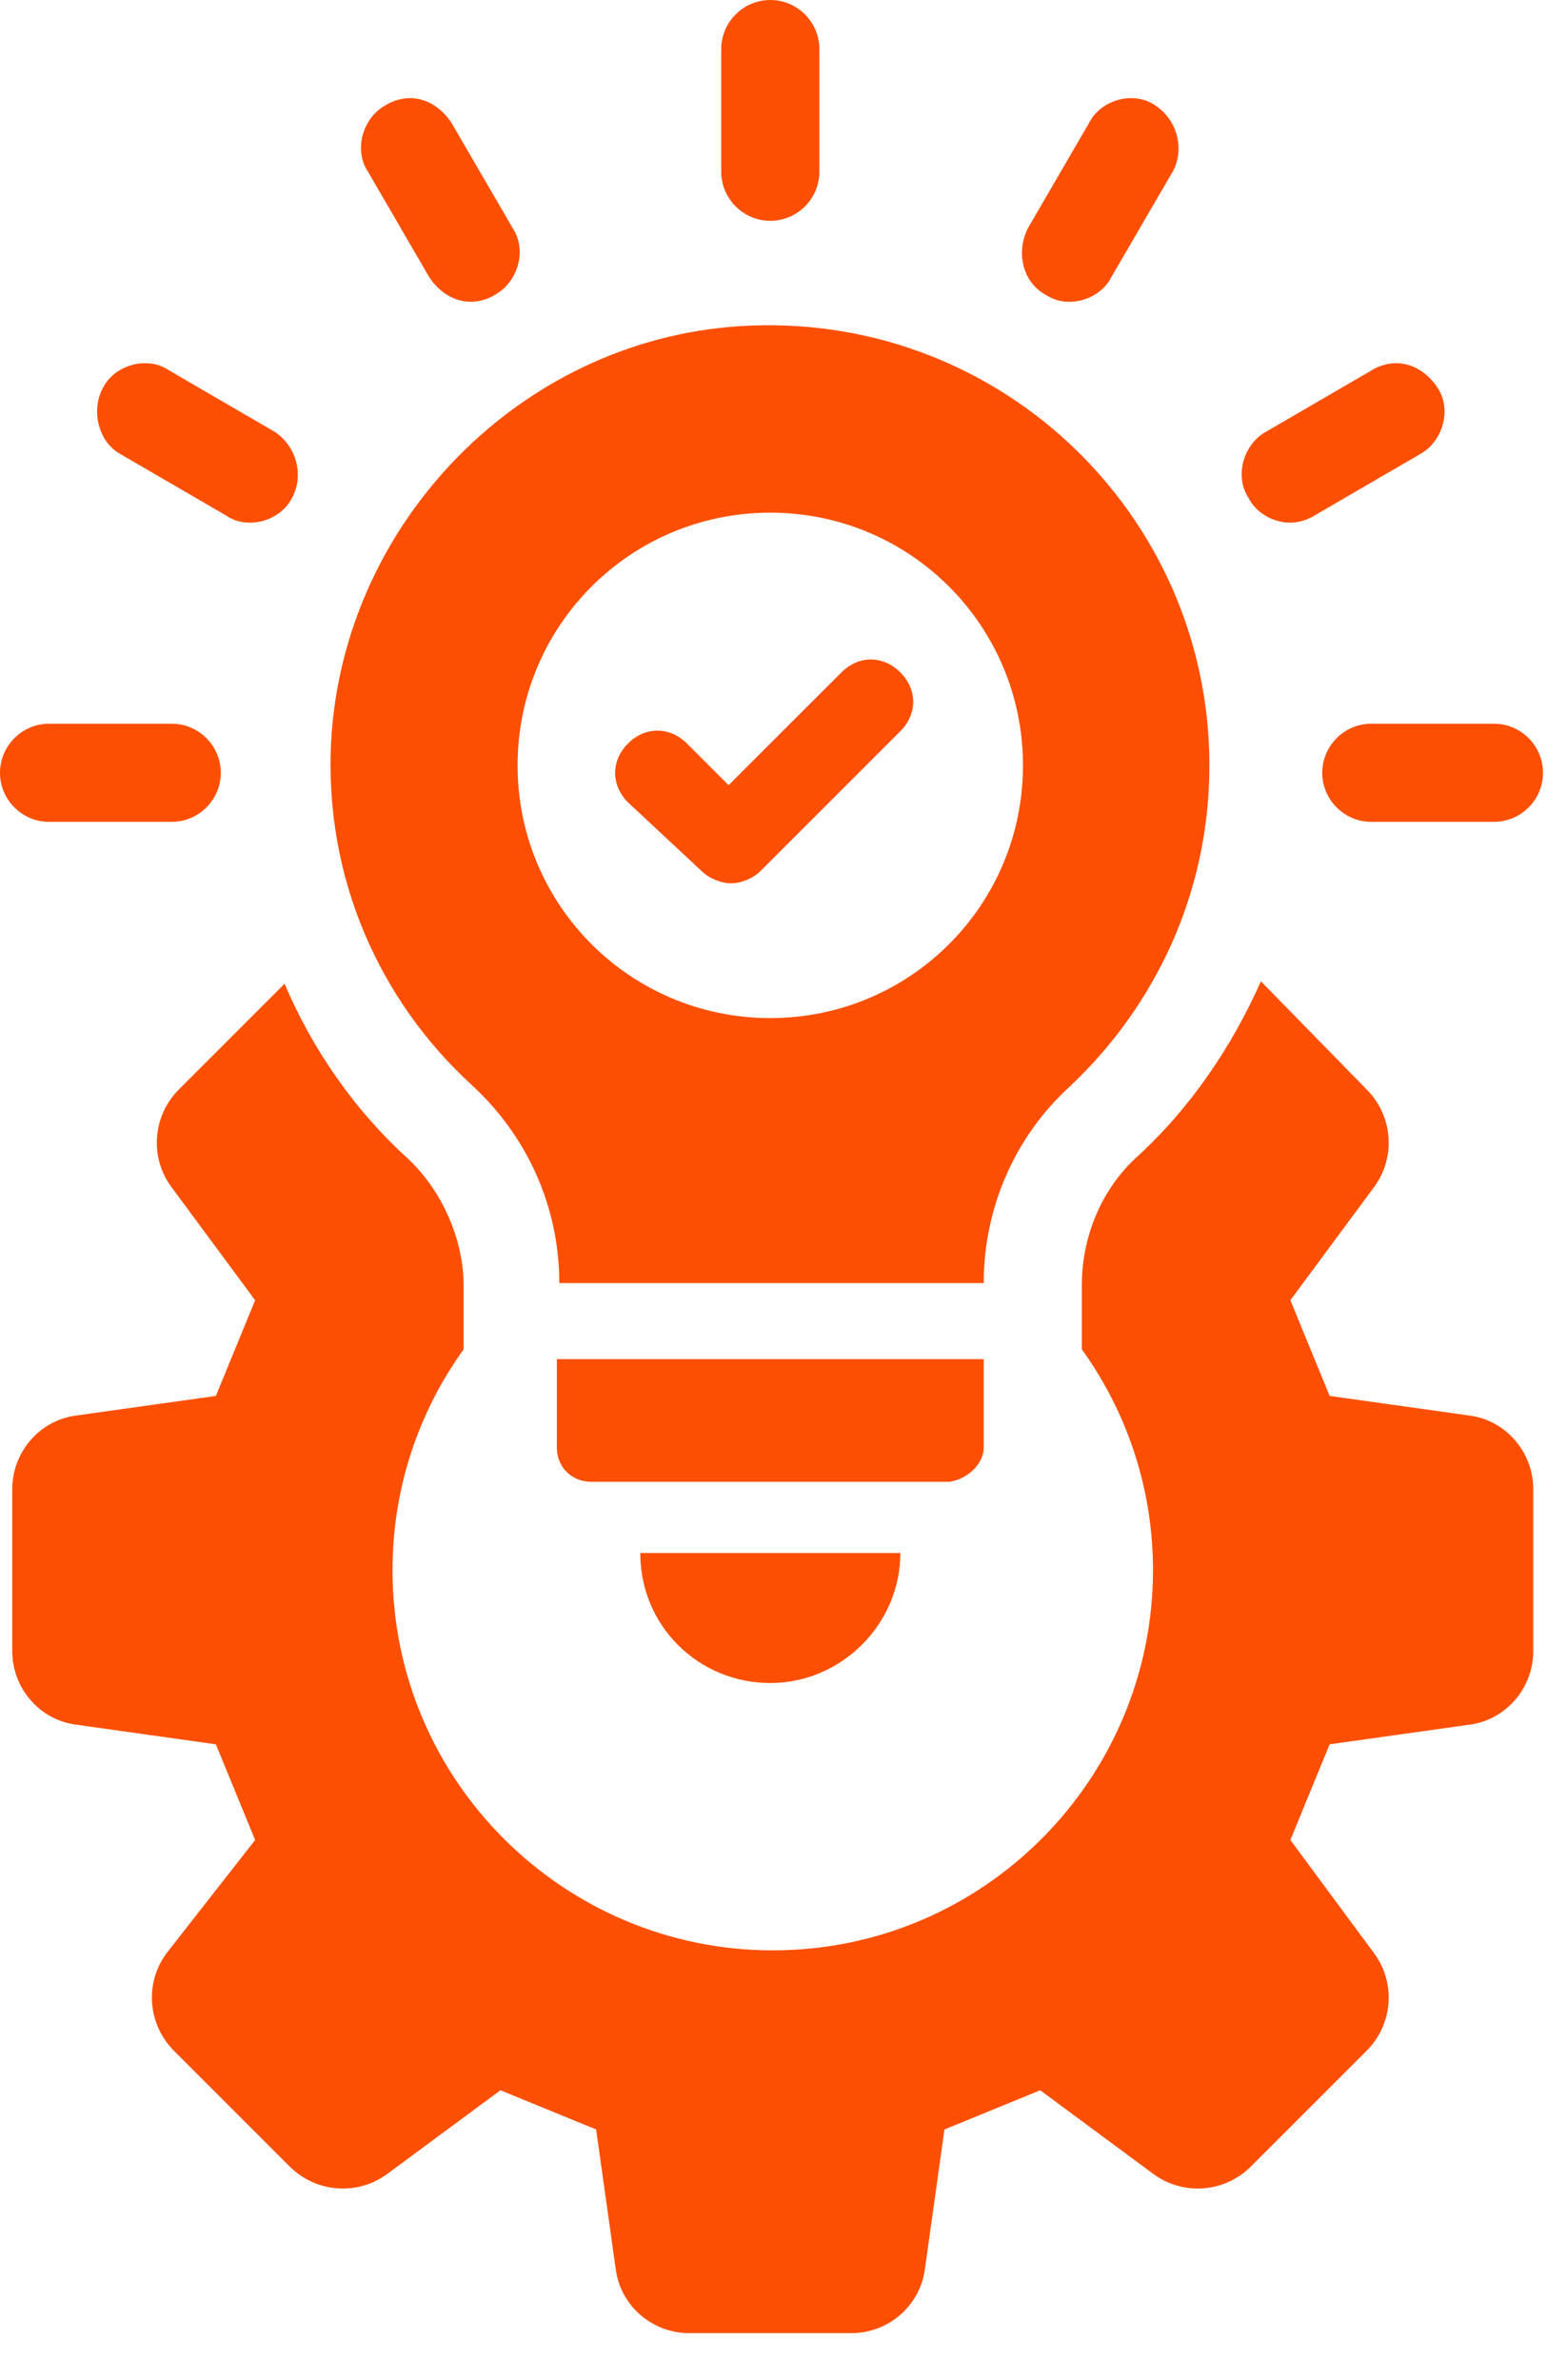
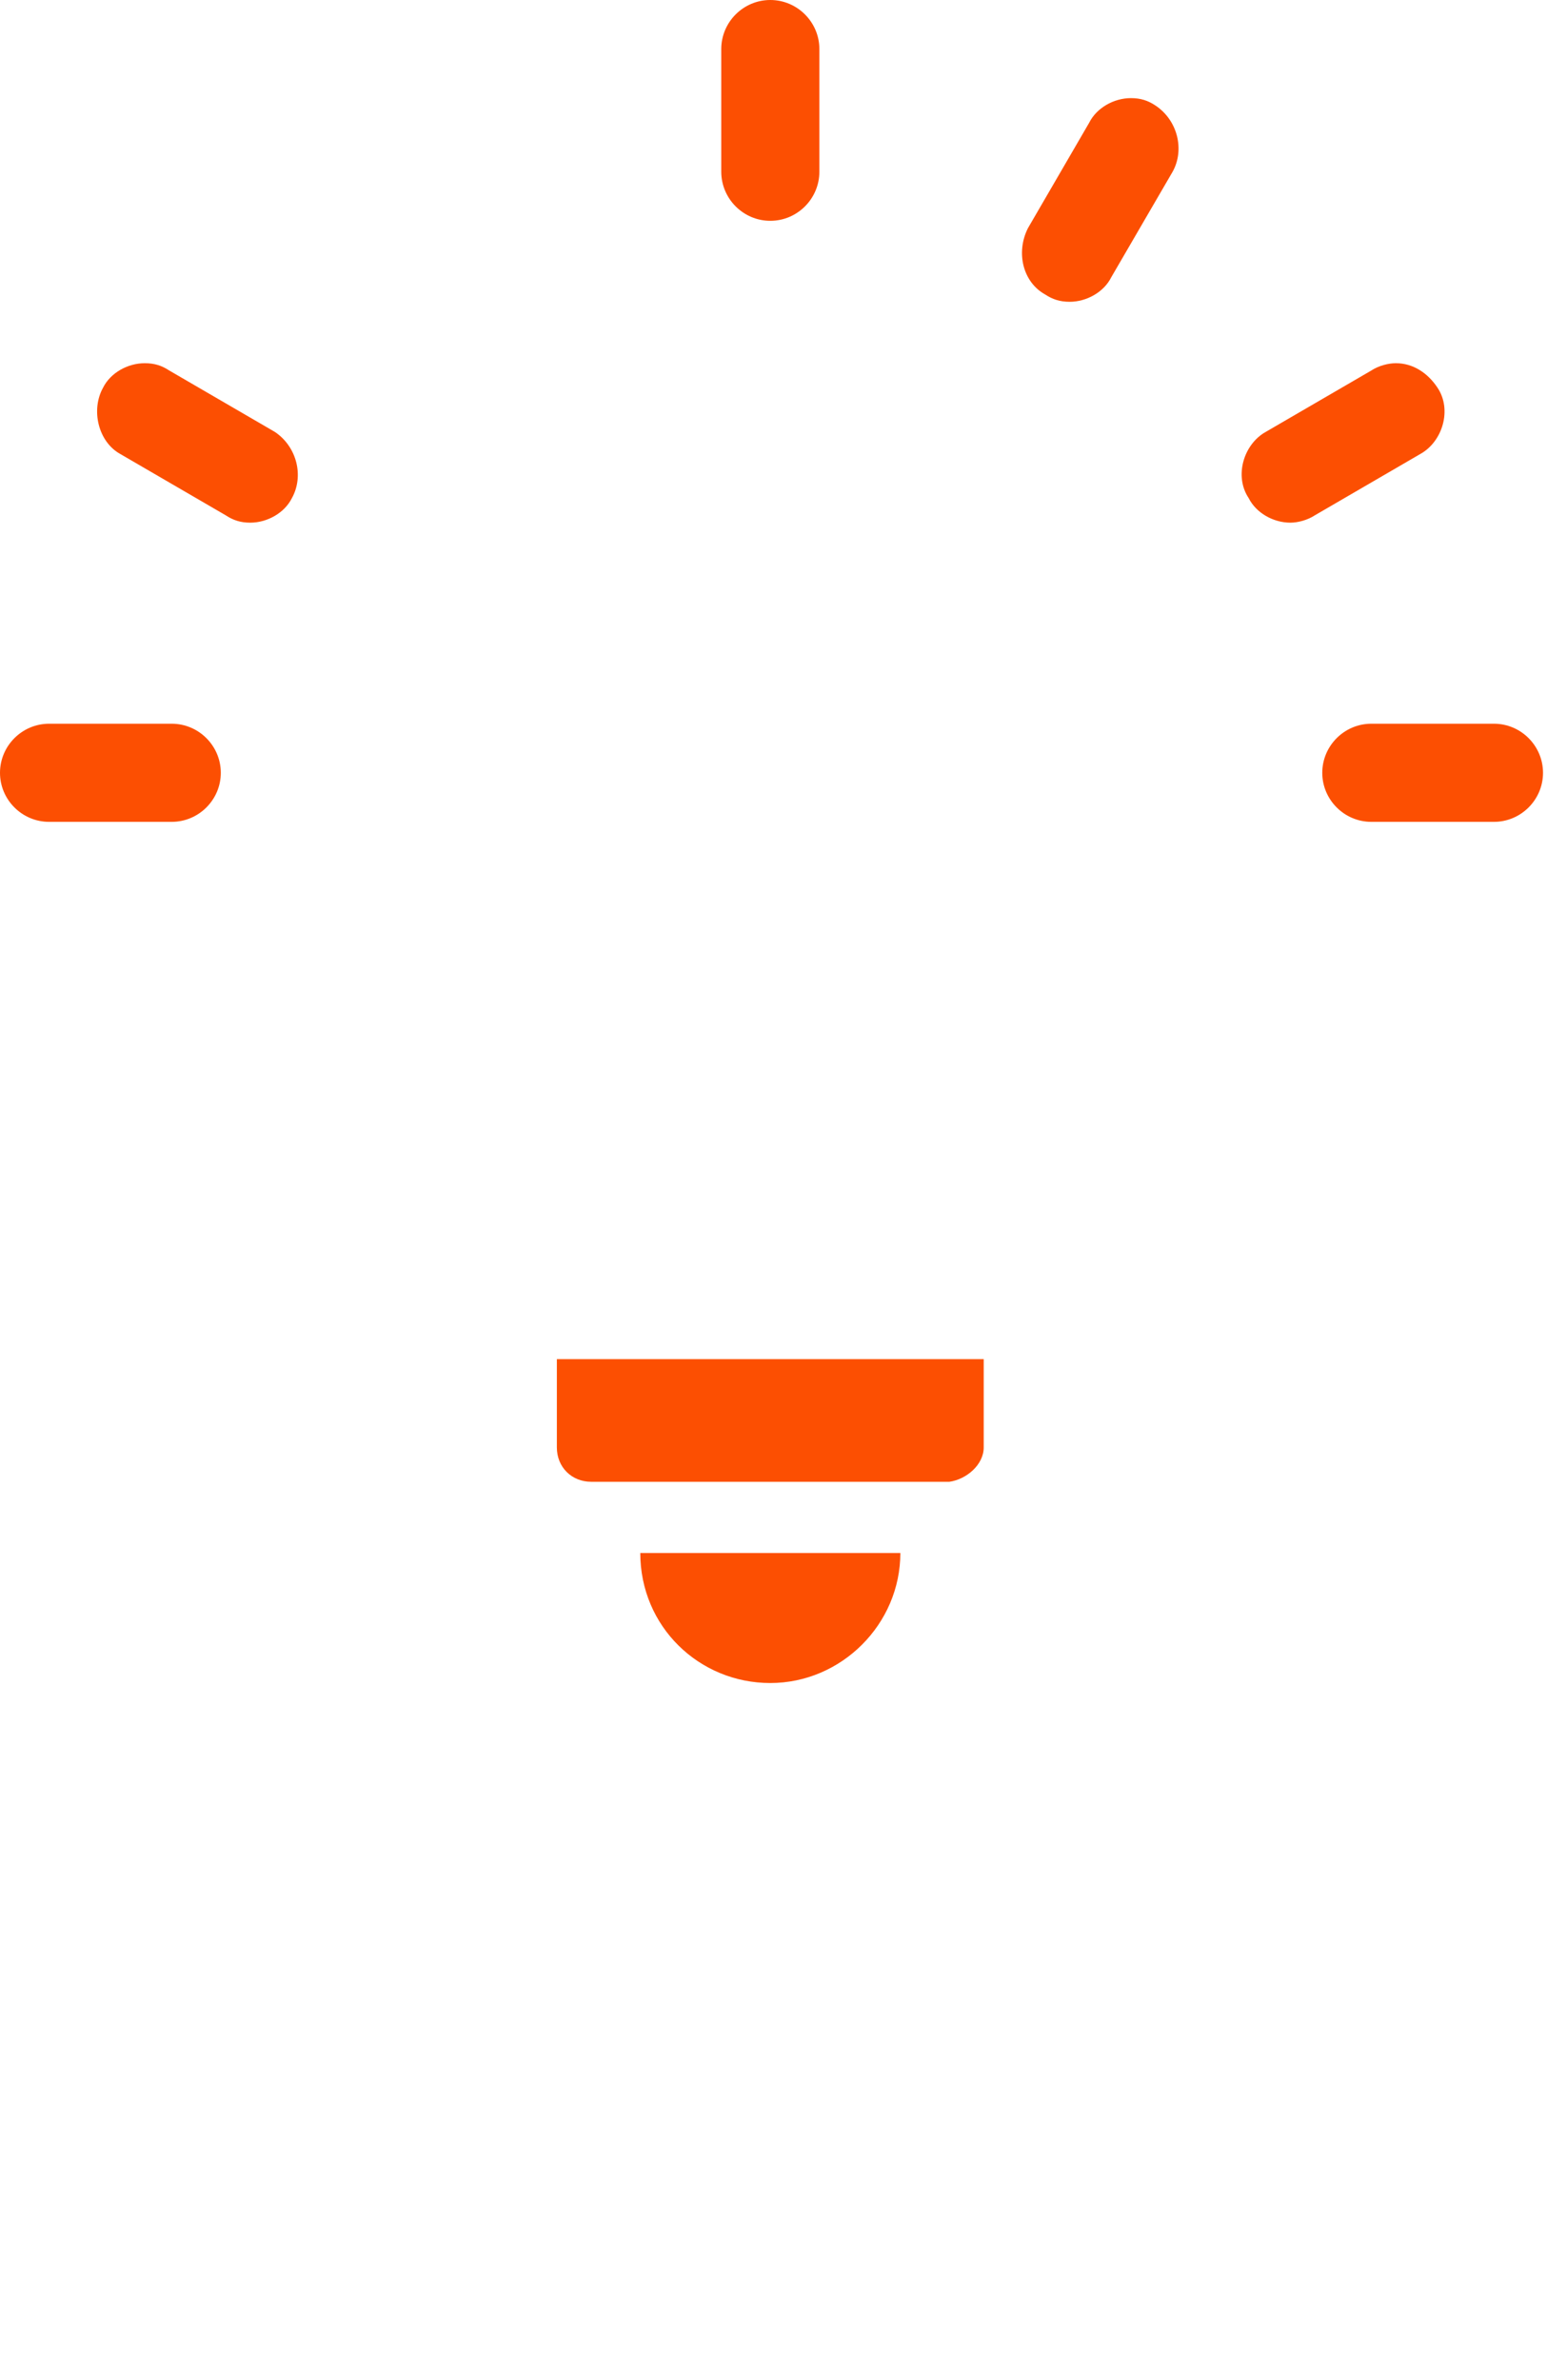
<svg xmlns="http://www.w3.org/2000/svg" width="26" height="40" viewBox="0 0 26 40" fill="none">
-   <path d="M24.697 23.79L22.347 23.46C22.058 22.759 21.976 22.553 21.687 21.852L23.089 19.956C23.46 19.461 23.419 18.76 22.965 18.306L21.192 16.492C20.697 17.605 19.997 18.636 19.089 19.461C18.512 19.997 18.182 20.78 18.182 21.605V22.677C18.924 23.708 19.378 24.986 19.378 26.388C19.378 29.892 16.533 32.778 12.987 32.778C9.483 32.778 6.597 29.933 6.597 26.388C6.597 24.986 7.05 23.708 7.792 22.677V21.605C7.792 20.821 7.421 19.997 6.844 19.461C5.937 18.636 5.236 17.605 4.783 16.533L3.01 18.306C2.556 18.76 2.515 19.461 2.886 19.956L4.288 21.852C3.999 22.553 3.917 22.759 3.628 23.46L1.278 23.79C0.66 23.872 0.206 24.409 0.206 25.027V27.748C0.206 28.367 0.66 28.903 1.278 28.985L3.628 29.315C3.917 30.016 3.999 30.222 4.288 30.923L2.804 32.82C2.432 33.314 2.474 34.015 2.927 34.469L4.865 36.407C5.319 36.86 6.019 36.901 6.514 36.531L8.411 35.129C9.112 35.417 9.318 35.5 10.019 35.788L10.349 38.139C10.431 38.757 10.967 39.211 11.586 39.211H14.307C14.925 39.211 15.461 38.757 15.544 38.139L15.873 35.788C16.574 35.5 16.781 35.417 17.482 35.129L19.378 36.531C19.873 36.901 20.574 36.86 21.027 36.407L22.965 34.469C23.419 34.015 23.46 33.314 23.089 32.82L21.687 30.923C21.976 30.222 22.058 30.016 22.347 29.315L24.697 28.985C25.315 28.903 25.769 28.367 25.769 27.748V25.027C25.769 24.409 25.315 23.872 24.697 23.79Z" fill="#FC4F02" />
  <path d="M16.533 24.326V22.842H9.359V24.326C9.359 24.656 9.607 24.903 9.937 24.903H15.956C16.245 24.862 16.533 24.615 16.533 24.326Z" fill="#FC4F02" />
  <path d="M12.946 28.285C14.142 28.285 15.132 27.295 15.132 26.1H10.761C10.761 27.337 11.751 28.285 12.946 28.285Z" fill="#FC4F02" />
  <path d="M0.825 13.812H2.886C3.34 13.812 3.711 13.441 3.711 12.988C3.711 12.534 3.34 12.163 2.886 12.163H0.825C0.371 12.163 0 12.534 0 12.988C0 13.441 0.371 13.812 0.825 13.812Z" fill="#FC4F02" />
  <path d="M2.02 7.629L3.793 8.66C3.917 8.742 4.041 8.784 4.205 8.784C4.494 8.784 4.783 8.619 4.906 8.371C5.112 8 4.989 7.505 4.618 7.258L2.845 6.227C2.721 6.145 2.597 6.104 2.433 6.104C2.144 6.104 1.855 6.268 1.732 6.516C1.525 6.887 1.649 7.423 2.02 7.629Z" fill="#FC4F02" />
-   <path d="M7.215 4.659C7.38 4.907 7.628 5.072 7.916 5.072C8.04 5.072 8.205 5.03 8.328 4.948C8.7 4.742 8.864 4.206 8.617 3.835L7.586 2.062C7.421 1.814 7.174 1.649 6.885 1.649C6.762 1.649 6.597 1.691 6.473 1.773C6.102 1.979 5.937 2.515 6.185 2.886L7.215 4.659Z" fill="#FC4F02" />
  <path d="M12.946 3.711C13.4 3.711 13.771 3.34 13.771 2.886V0.825C13.771 0.371 13.4 0 12.946 0C12.493 0 12.122 0.371 12.122 0.825V2.886C12.122 3.34 12.493 3.711 12.946 3.711Z" fill="#FC4F02" />
  <path d="M17.564 4.948C17.688 5.03 17.812 5.072 17.977 5.072C18.265 5.072 18.554 4.907 18.677 4.659L19.708 2.886C19.914 2.515 19.791 2.02 19.419 1.773C19.296 1.691 19.172 1.649 19.007 1.649C18.719 1.649 18.43 1.814 18.306 2.062L17.276 3.835C17.069 4.247 17.193 4.742 17.564 4.948Z" fill="#FC4F02" />
  <path d="M21.687 8.784C21.81 8.784 21.975 8.742 22.099 8.66L23.872 7.629C24.243 7.423 24.408 6.887 24.16 6.516C23.996 6.268 23.748 6.104 23.46 6.104C23.336 6.104 23.171 6.145 23.047 6.227L21.274 7.258C20.903 7.464 20.738 8 20.986 8.371C21.11 8.619 21.398 8.784 21.687 8.784Z" fill="#FC4F02" />
  <path d="M22.223 12.988C22.223 13.441 22.594 13.812 23.047 13.812H25.109C25.562 13.812 25.933 13.441 25.933 12.988C25.933 12.534 25.562 12.163 25.109 12.163H23.047C22.594 12.163 22.223 12.534 22.223 12.988Z" fill="#FC4F02" />
-   <path d="M7.916 18.223C8.864 19.089 9.4 20.285 9.4 21.563H16.533C16.533 20.285 17.069 19.089 17.976 18.264C19.419 16.904 20.326 15.007 20.326 12.863C20.326 8.616 16.739 5.194 12.41 5.483C8.741 5.73 5.772 8.781 5.566 12.451C5.442 14.76 6.391 16.821 7.916 18.223ZM12.946 8.616C15.296 8.616 17.193 10.513 17.193 12.863C17.193 15.213 15.296 17.11 12.946 17.11C10.596 17.11 8.699 15.213 8.699 12.863C8.699 10.513 10.596 8.616 12.946 8.616Z" fill="#FC4F02" />
-   <path d="M11.792 14.639C11.915 14.763 12.122 14.845 12.287 14.845C12.451 14.845 12.658 14.763 12.781 14.639L15.131 12.289C15.42 12 15.42 11.588 15.131 11.3C14.843 11.011 14.431 11.011 14.142 11.3L12.245 13.196L11.544 12.495C11.256 12.207 10.843 12.207 10.555 12.495C10.266 12.784 10.266 13.196 10.555 13.485L11.792 14.639Z" fill="#FC4F02" />
</svg>